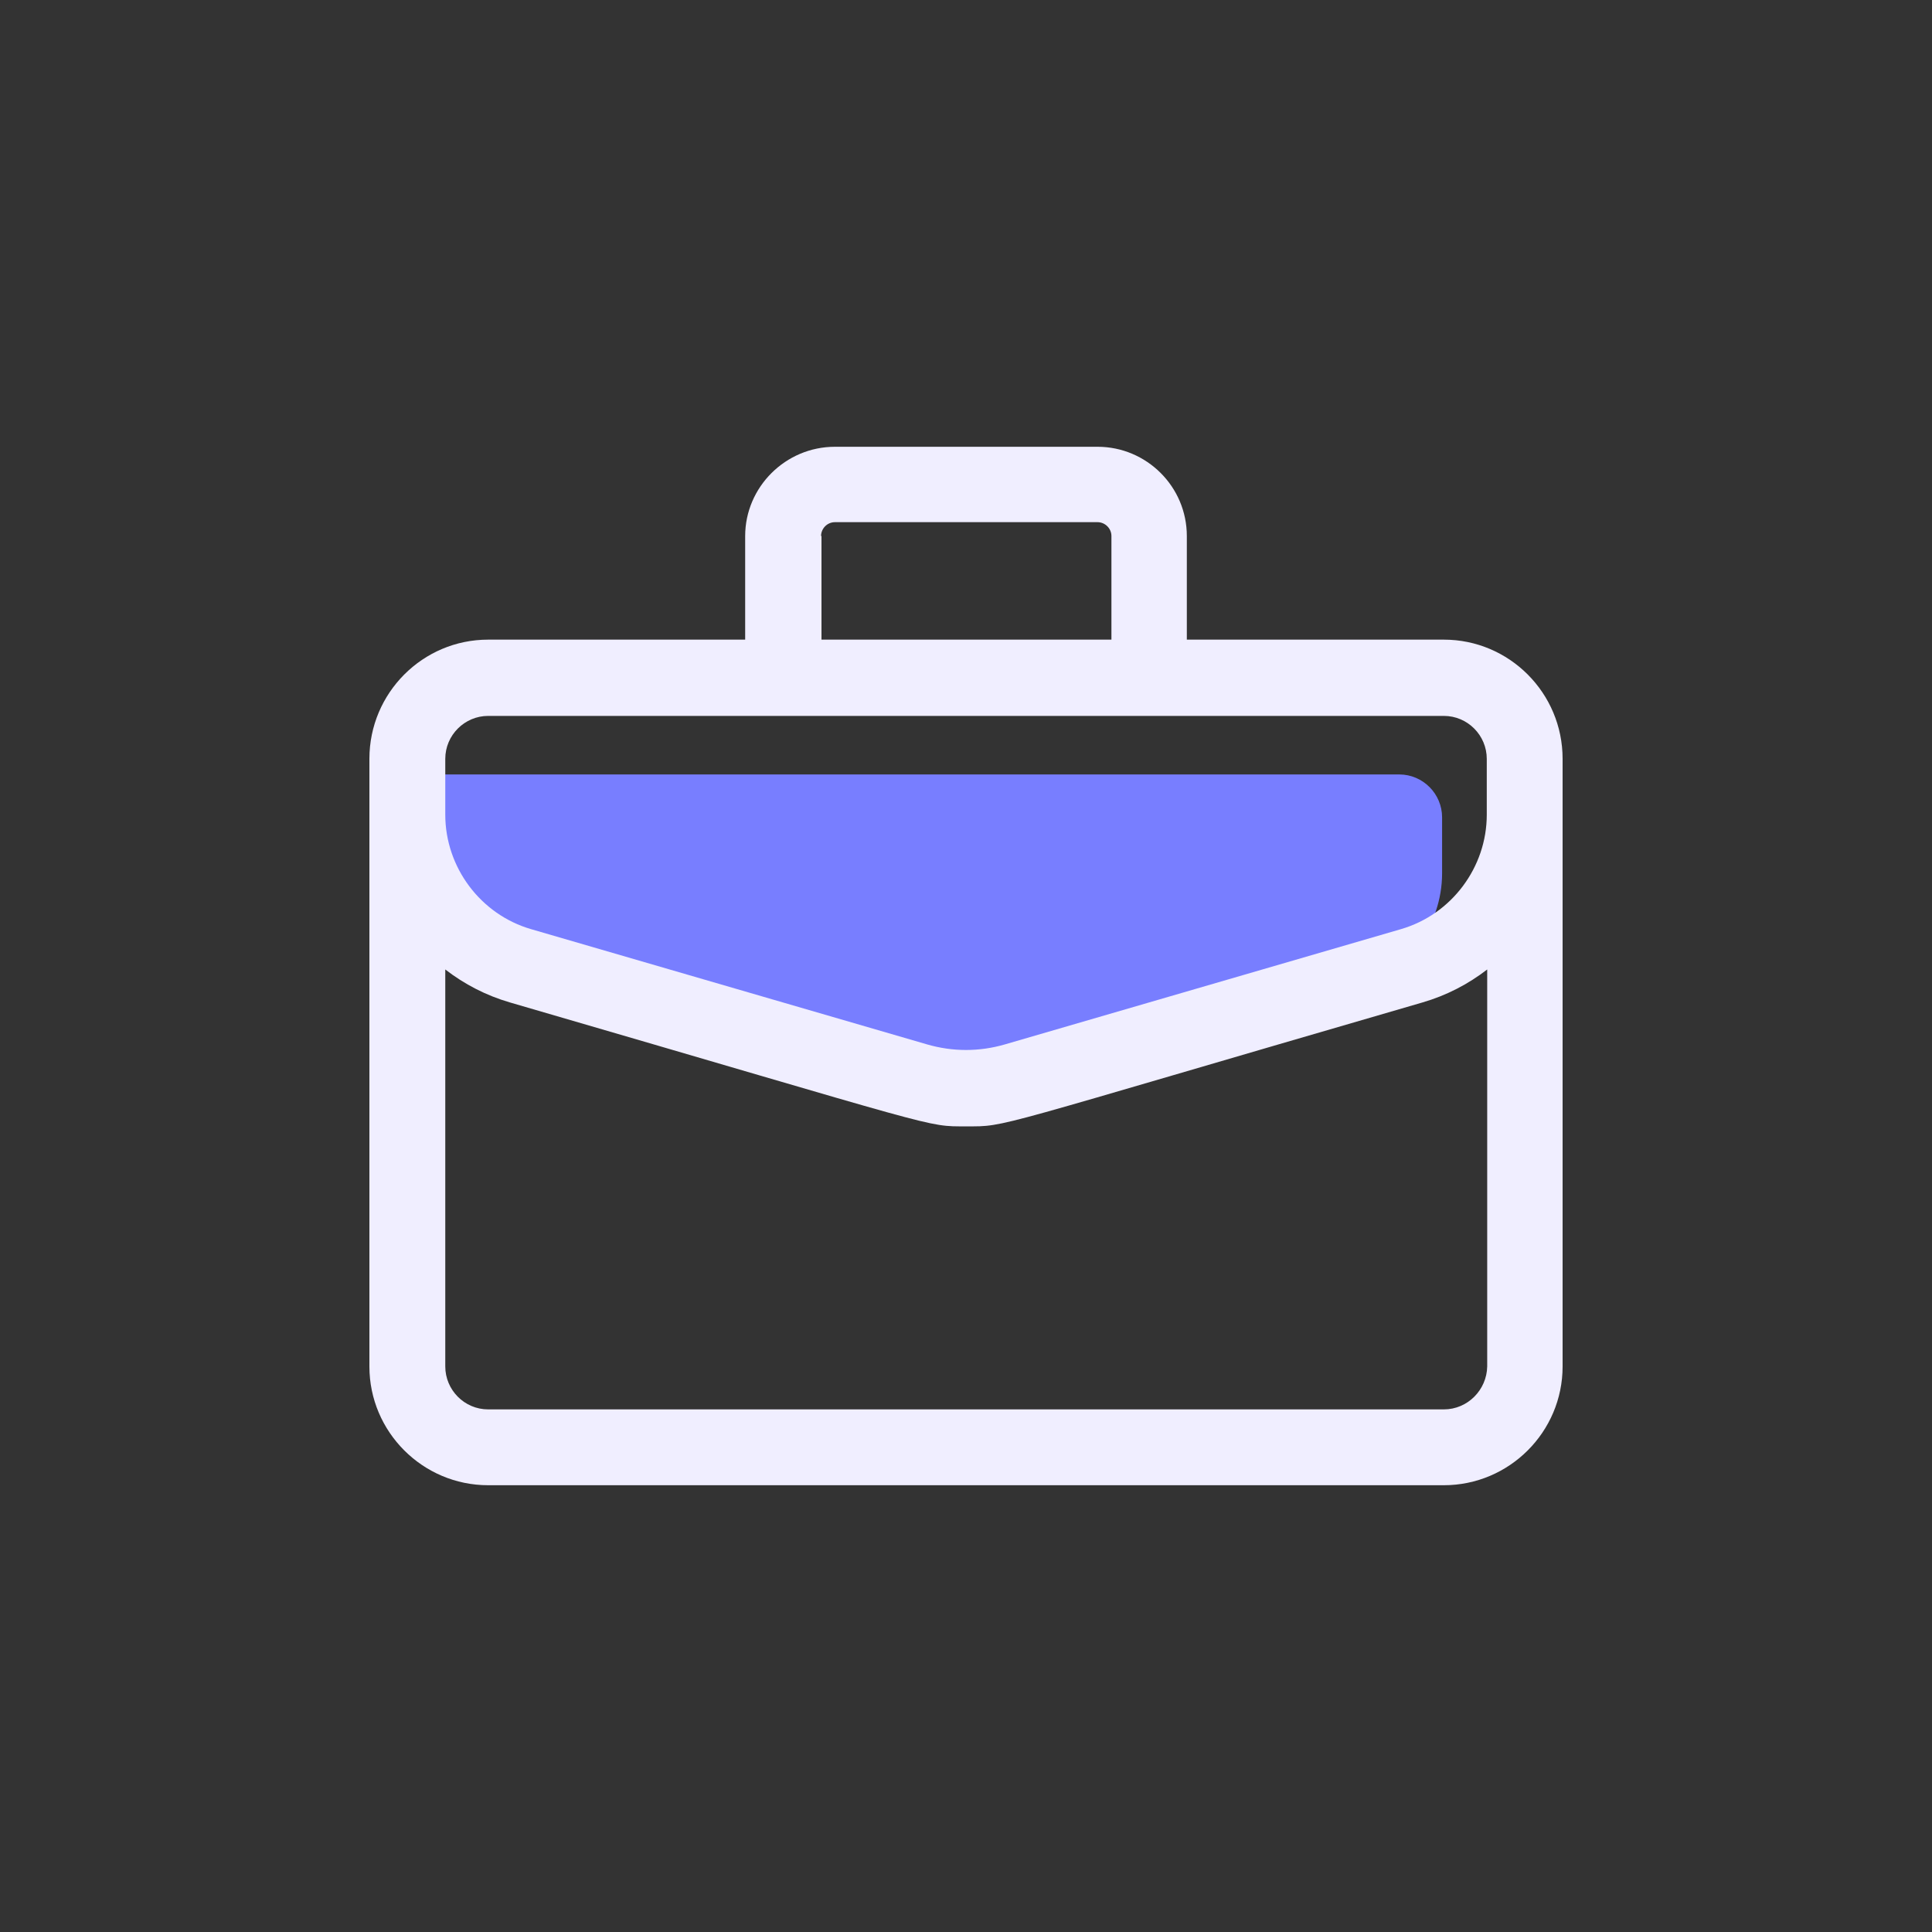
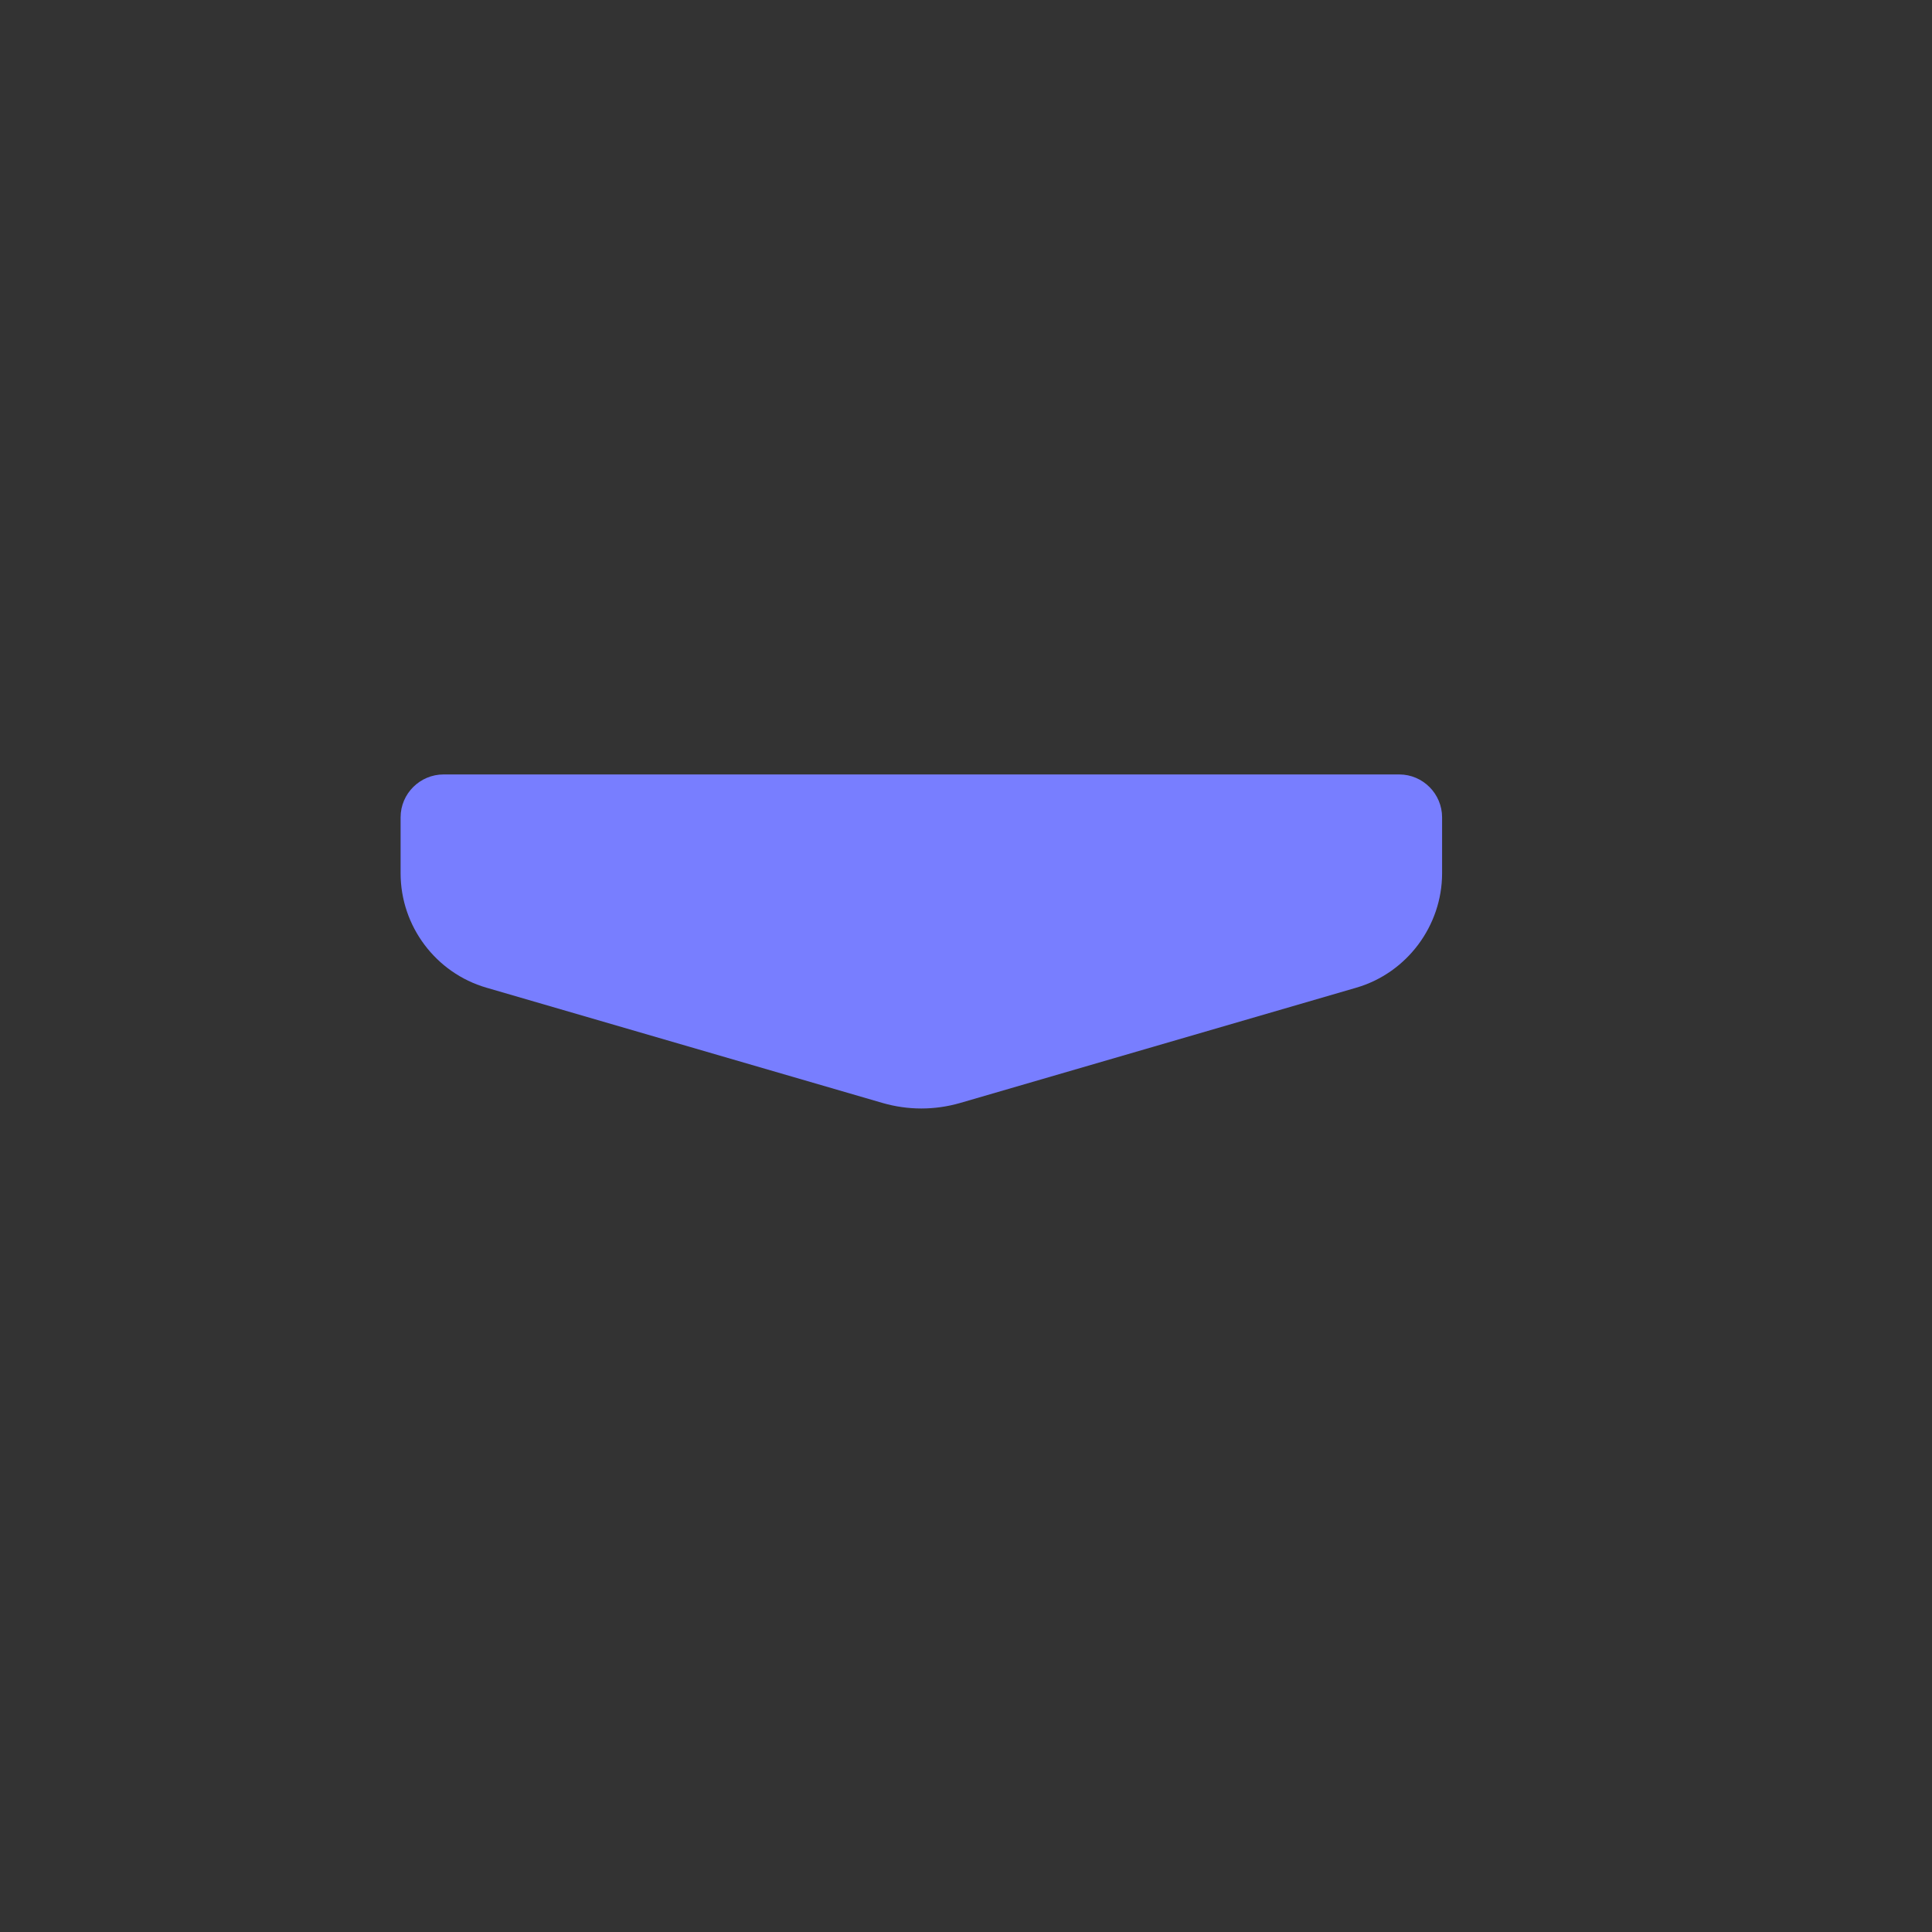
<svg xmlns="http://www.w3.org/2000/svg" width="40" height="40" viewBox="0 0 40 40" fill="none">
  <rect x="0" y="0" width="40" height="40" fill="#333333" stroke="none" />
  <path d="M8.294 16.922C8.294 16.429 8.698 16.034 9.183 16.034H28.969C29.462 16.034 29.857 16.438 29.857 16.922V18.08C29.857 19.166 29.13 20.144 28.081 20.449L19.879 22.836C19.349 22.988 18.802 22.988 18.273 22.836L10.071 20.449C9.021 20.144 8.294 19.174 8.294 18.08V16.922Z" fill="#787EFF" />
-   <path d="M29.893 13.243H24.572V11.098C24.572 10.075 23.738 9.25 22.724 9.25H17.286C16.263 9.25 15.428 10.085 15.428 11.098V13.243H10.107C8.752 13.243 7.648 14.347 7.648 15.711V28.291C7.648 29.646 8.752 30.75 10.107 30.75H29.893C31.248 30.75 32.352 29.646 32.352 28.291V15.711C32.352 14.347 31.248 13.243 29.893 13.243ZM16.999 11.098C16.999 10.946 17.124 10.811 17.286 10.811H22.724C22.876 10.811 23.011 10.937 23.011 11.098V13.243H17.008V11.098H16.999ZM9.219 15.711C9.219 15.217 9.623 14.822 10.107 14.822H29.893C30.387 14.822 30.782 15.226 30.782 15.711V16.868C30.782 17.954 30.055 18.932 29.005 19.237L20.803 21.624C20.274 21.777 19.727 21.777 19.197 21.624L10.995 19.237C9.946 18.932 9.219 17.954 9.219 16.868V15.711ZM29.893 29.18H10.107C9.614 29.18 9.219 28.776 9.219 28.291V20.072C9.614 20.377 10.062 20.61 10.556 20.754C19.619 23.392 19.152 23.32 20.005 23.32C20.866 23.32 20.373 23.392 29.453 20.754C29.947 20.61 30.396 20.377 30.791 20.072V28.291C30.782 28.776 30.387 29.18 29.893 29.18Z" fill="#F0EEFF" />
</svg>